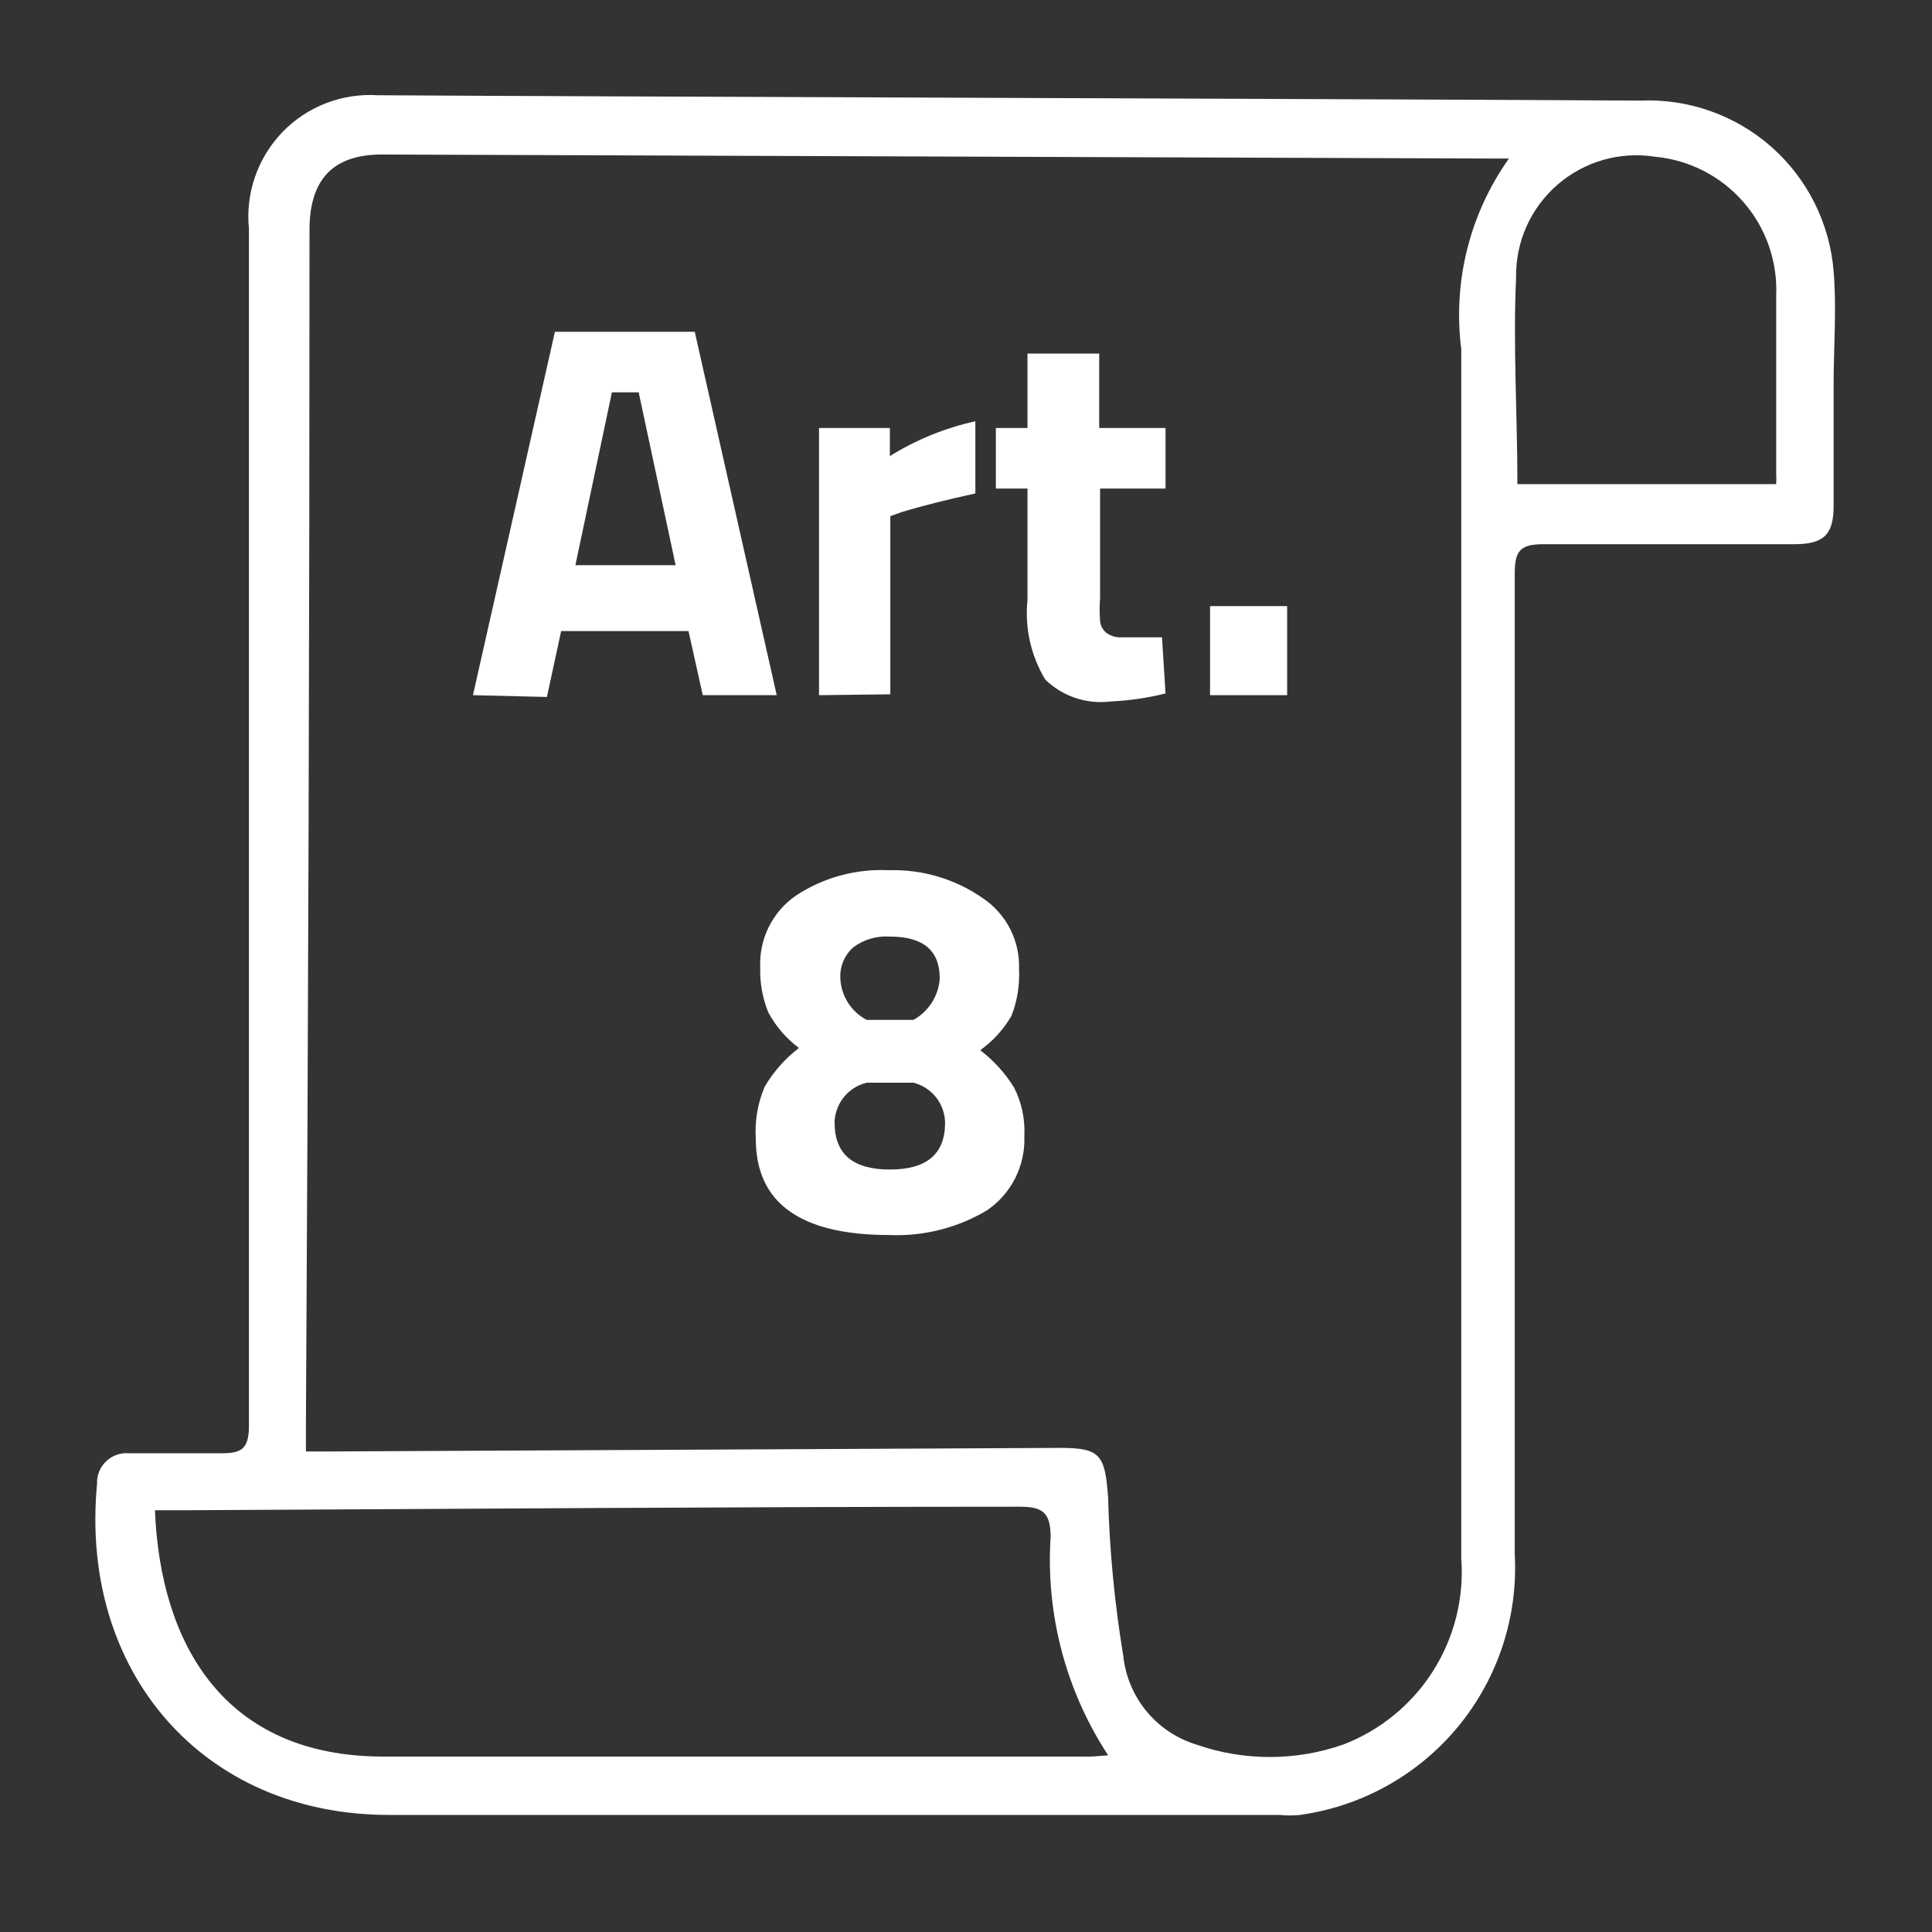
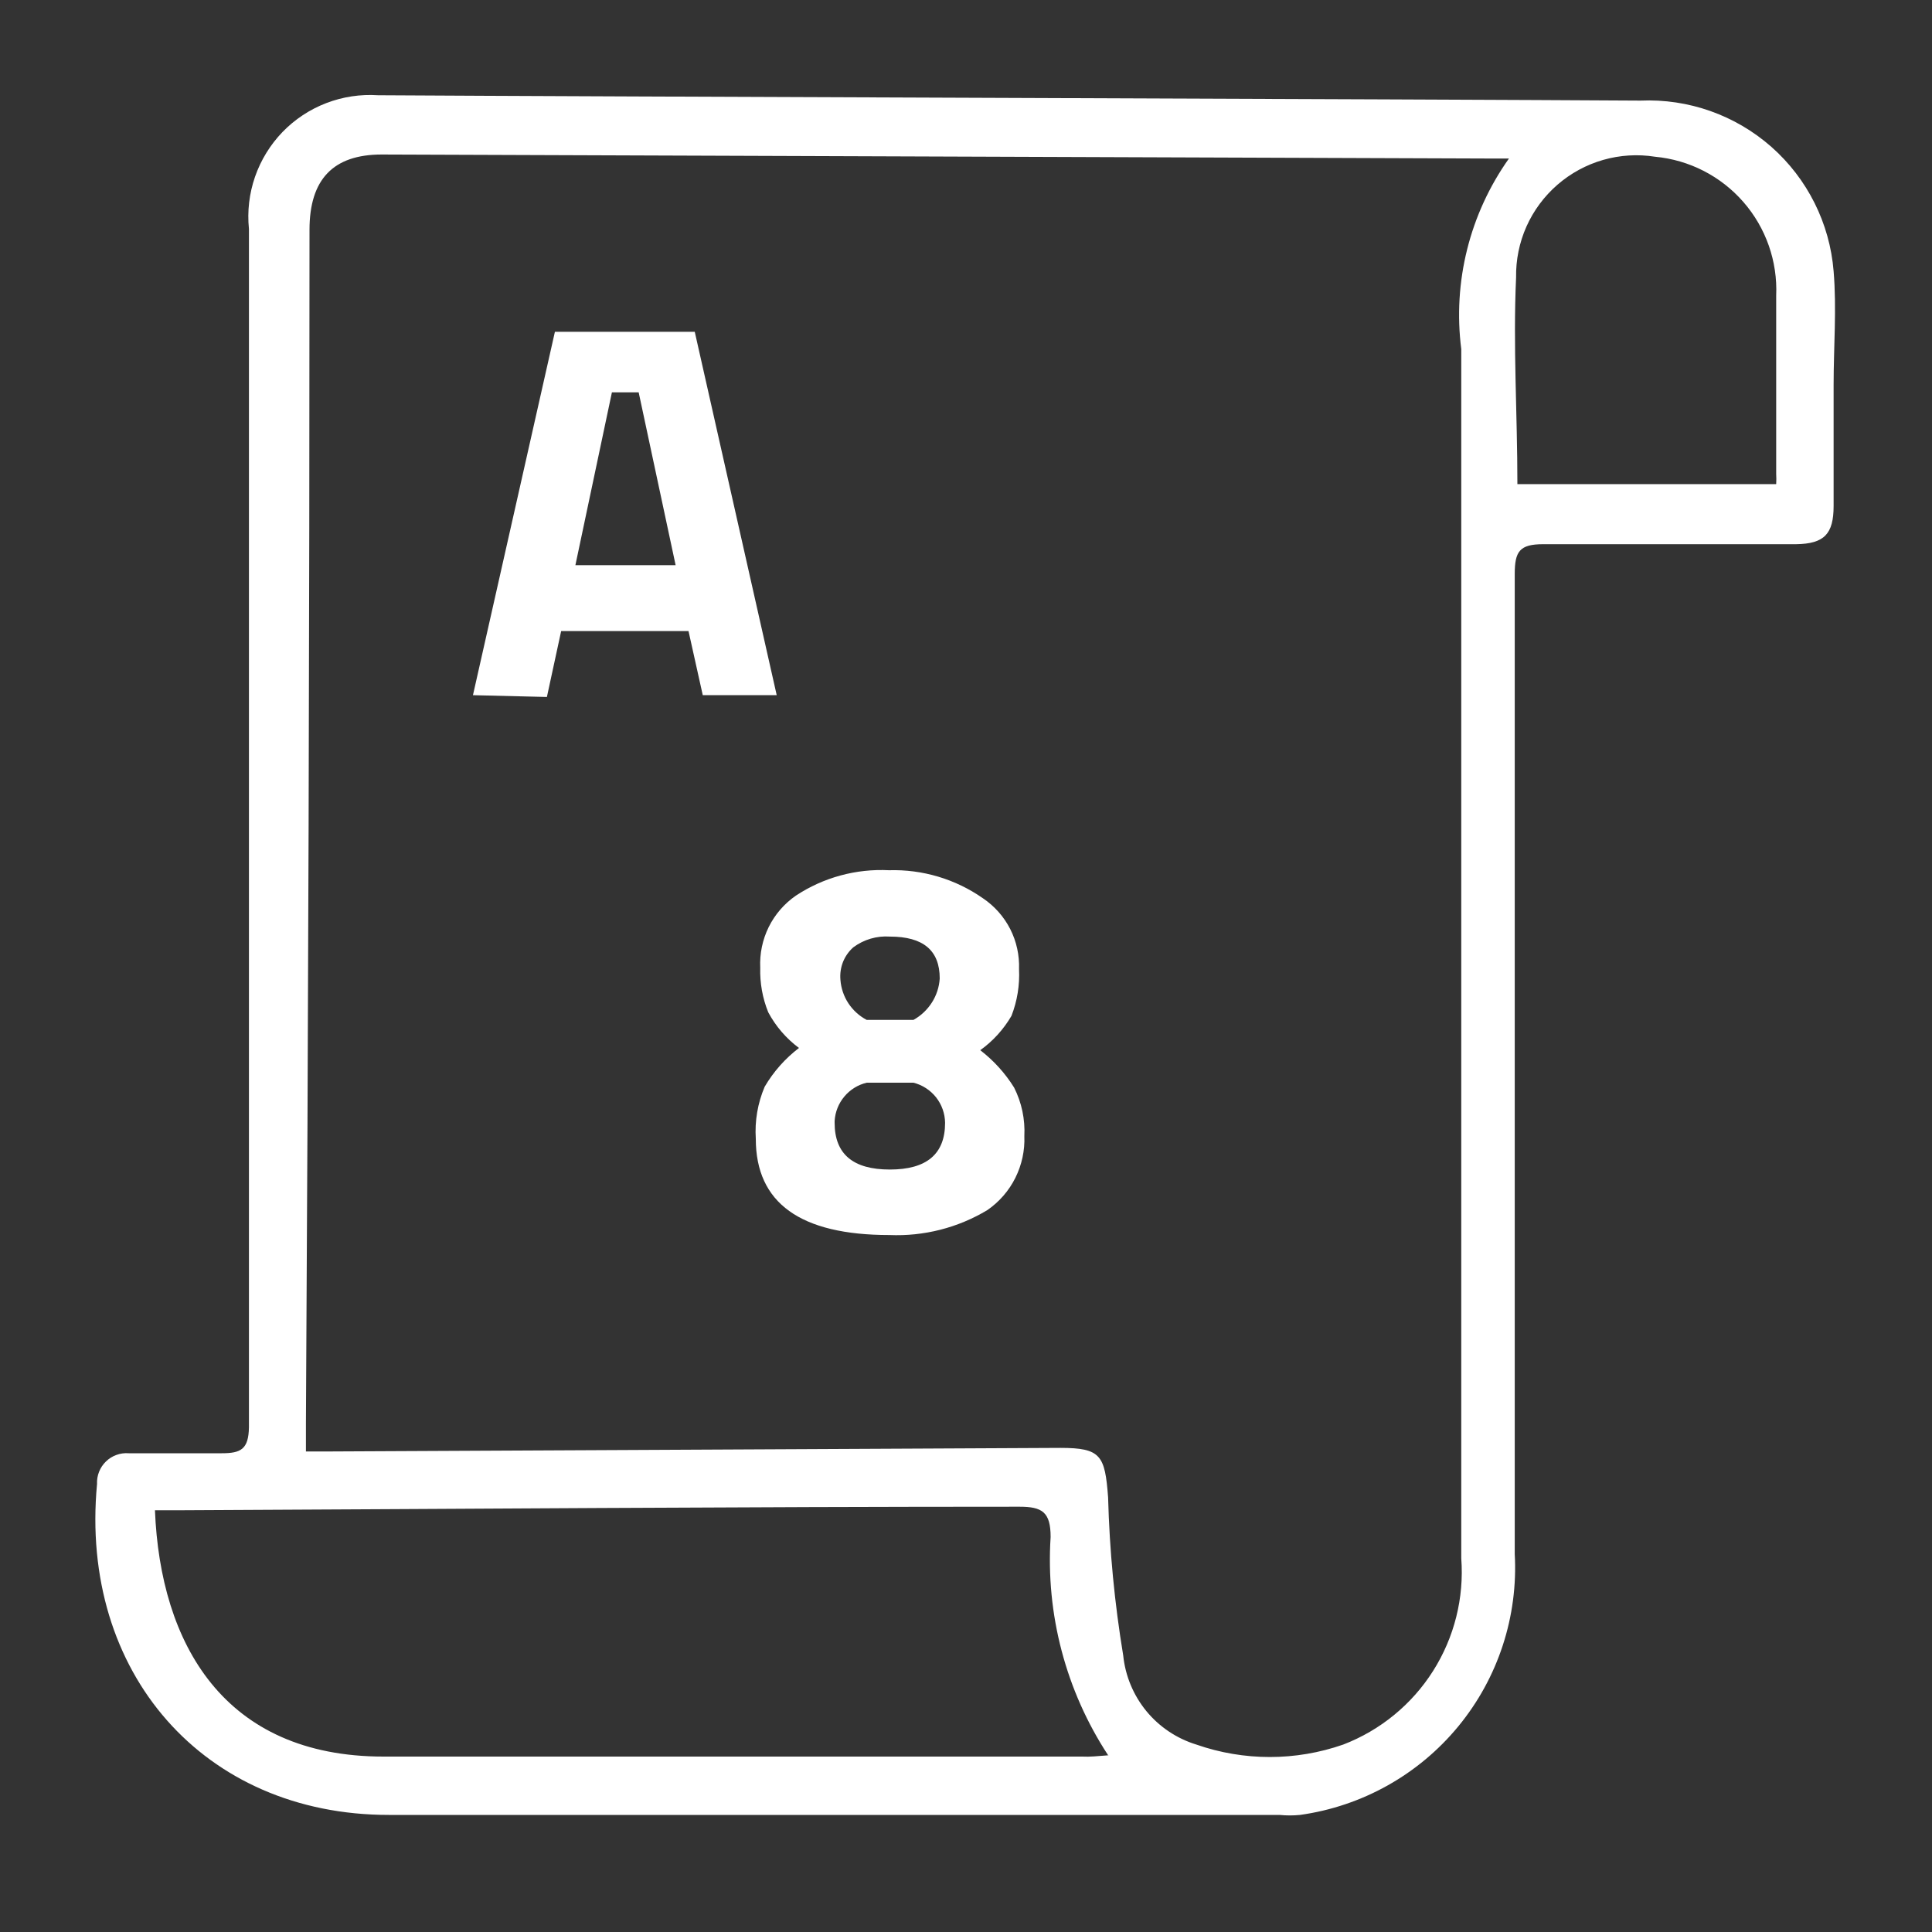
<svg xmlns="http://www.w3.org/2000/svg" width="40" height="40" viewBox="0 0 40 40" fill="none">
  <rect x="0" y="0" width="40" height="40" fill="#333333" stroke="none" />
  <path d="M33.961 2.083C34.956 2.039 35.928 2.383 36.675 3.041C37.421 3.7 37.883 4.623 37.963 5.615C38.028 6.389 37.963 7.182 37.963 7.966C37.963 8.75 37.963 9.635 37.963 10.474C37.963 11.055 37.77 11.258 37.189 11.267C35.446 11.267 33.694 11.267 31.951 11.267C31.462 11.267 31.361 11.415 31.361 11.885C31.361 18.645 31.361 25.404 31.361 32.172C31.433 33.466 31.017 34.74 30.193 35.742C29.37 36.742 28.2 37.397 26.916 37.576C26.775 37.59 26.633 37.59 26.492 37.576H8.049C4.222 37.576 1.641 34.634 2.009 30.724C2.005 30.638 2.019 30.552 2.051 30.472C2.083 30.391 2.131 30.319 2.193 30.259C2.255 30.198 2.329 30.152 2.41 30.123C2.491 30.093 2.578 30.081 2.664 30.088C3.31 30.088 3.946 30.088 4.591 30.088C4.988 30.088 5.145 30.005 5.154 29.553C5.154 22.988 5.154 16.431 5.154 9.875C5.154 8.16 5.154 6.445 5.154 4.739C5.117 4.374 5.16 4.006 5.28 3.66C5.4 3.314 5.594 2.998 5.848 2.734C6.103 2.471 6.412 2.266 6.754 2.135C7.096 2.003 7.462 1.948 7.828 1.972C12.282 2 29.664 2.055 33.961 2.083ZM31.241 3.282H30.844L7.902 3.199C6.897 3.199 6.408 3.715 6.408 4.757C6.408 12.989 6.383 21.223 6.334 29.461C6.334 29.645 6.334 29.839 6.334 30.051H6.823L21.955 29.977C22.794 29.977 22.877 30.134 22.942 31.001C22.971 32.098 23.076 33.192 23.255 34.275C23.298 34.697 23.465 35.097 23.733 35.425C24.002 35.753 24.362 35.994 24.768 36.119C25.753 36.463 26.826 36.463 27.811 36.119C28.578 35.824 29.23 35.29 29.67 34.596C30.11 33.901 30.315 33.084 30.254 32.264C30.254 23.922 30.254 15.577 30.254 7.228C30.076 5.836 30.428 4.427 31.241 3.282V3.282ZM22.942 36.34C22.066 35.003 21.649 33.417 21.752 31.822C21.752 31.305 21.577 31.195 21.107 31.195C15.325 31.195 9.552 31.241 3.771 31.268H3.208C3.319 34.035 4.637 36.368 7.939 36.368H22.407C22.564 36.377 22.711 36.359 22.969 36.34H22.942ZM31.416 10.023H36.774C36.778 9.952 36.778 9.881 36.774 9.81C36.774 8.593 36.774 7.376 36.774 6.122C36.805 5.412 36.562 4.717 36.095 4.182C35.628 3.646 34.973 3.311 34.266 3.245C33.907 3.188 33.54 3.211 33.191 3.311C32.842 3.411 32.519 3.587 32.245 3.825C31.971 4.063 31.752 4.358 31.604 4.689C31.456 5.021 31.383 5.381 31.389 5.744C31.324 7.164 31.416 8.566 31.416 10.023Z" fill="white" />
  <path d="M9.792 14.393L11.489 6.869H14.384L16.081 14.393H14.55L14.255 13.066H11.618L11.323 14.43L9.792 14.393ZM12.669 8.123L11.913 11.701H13.988L13.223 8.123H12.669Z" fill="white" />
-   <path d="M16.957 14.393V8.861H18.424V9.442C18.969 9.104 19.567 8.86 20.194 8.722V10.216C19.604 10.345 19.087 10.474 18.663 10.604L18.433 10.687V14.375L16.957 14.393Z" fill="white" />
-   <path d="M24.131 10.115H22.776V12.383C22.764 12.54 22.764 12.697 22.776 12.854C22.783 12.946 22.826 13.032 22.896 13.093C22.987 13.166 23.102 13.202 23.219 13.195H24.058L24.131 14.357C23.76 14.45 23.38 14.505 22.997 14.523C22.752 14.554 22.503 14.529 22.268 14.451C22.033 14.373 21.819 14.243 21.642 14.071C21.343 13.575 21.213 12.996 21.273 12.42V10.115H20.618V8.861H21.273V7.321H22.758V8.861H24.131V10.115Z" fill="white" />
-   <path d="M25.053 14.393V12.549H26.649V14.393H25.053Z" fill="white" />
  <path d="M16.478 18.543C17.047 18.167 17.723 17.983 18.405 18.017C19.099 17.996 19.782 18.2 20.351 18.598C20.59 18.759 20.784 18.978 20.915 19.234C21.046 19.491 21.108 19.777 21.098 20.065C21.114 20.395 21.061 20.725 20.941 21.033C20.778 21.312 20.558 21.555 20.295 21.743C20.573 21.957 20.811 22.219 20.996 22.517C21.153 22.828 21.226 23.175 21.208 23.523C21.22 23.822 21.155 24.118 21.022 24.386C20.888 24.654 20.689 24.883 20.443 25.053C19.832 25.421 19.126 25.6 18.414 25.57C16.57 25.57 15.648 24.906 15.648 23.578C15.624 23.209 15.687 22.839 15.832 22.499C16.014 22.188 16.256 21.915 16.542 21.697C16.278 21.501 16.061 21.249 15.906 20.959C15.787 20.666 15.731 20.352 15.74 20.037C15.726 19.746 15.786 19.456 15.915 19.194C16.044 18.933 16.238 18.709 16.478 18.543ZM17.28 23.246C17.28 23.891 17.658 24.214 18.423 24.214C19.189 24.214 19.567 23.891 19.567 23.246C19.564 23.055 19.499 22.87 19.381 22.72C19.262 22.57 19.098 22.463 18.912 22.416H17.944C17.763 22.459 17.6 22.56 17.481 22.703C17.361 22.846 17.291 23.023 17.28 23.209V23.246ZM18.423 19.391C18.153 19.372 17.885 19.451 17.667 19.613C17.573 19.696 17.5 19.8 17.453 19.917C17.407 20.034 17.389 20.161 17.4 20.286C17.413 20.459 17.469 20.626 17.564 20.771C17.66 20.916 17.79 21.035 17.944 21.116H18.912C19.067 21.03 19.198 20.906 19.294 20.756C19.389 20.607 19.445 20.435 19.456 20.258C19.456 19.677 19.115 19.391 18.423 19.391Z" fill="white" />
</svg>